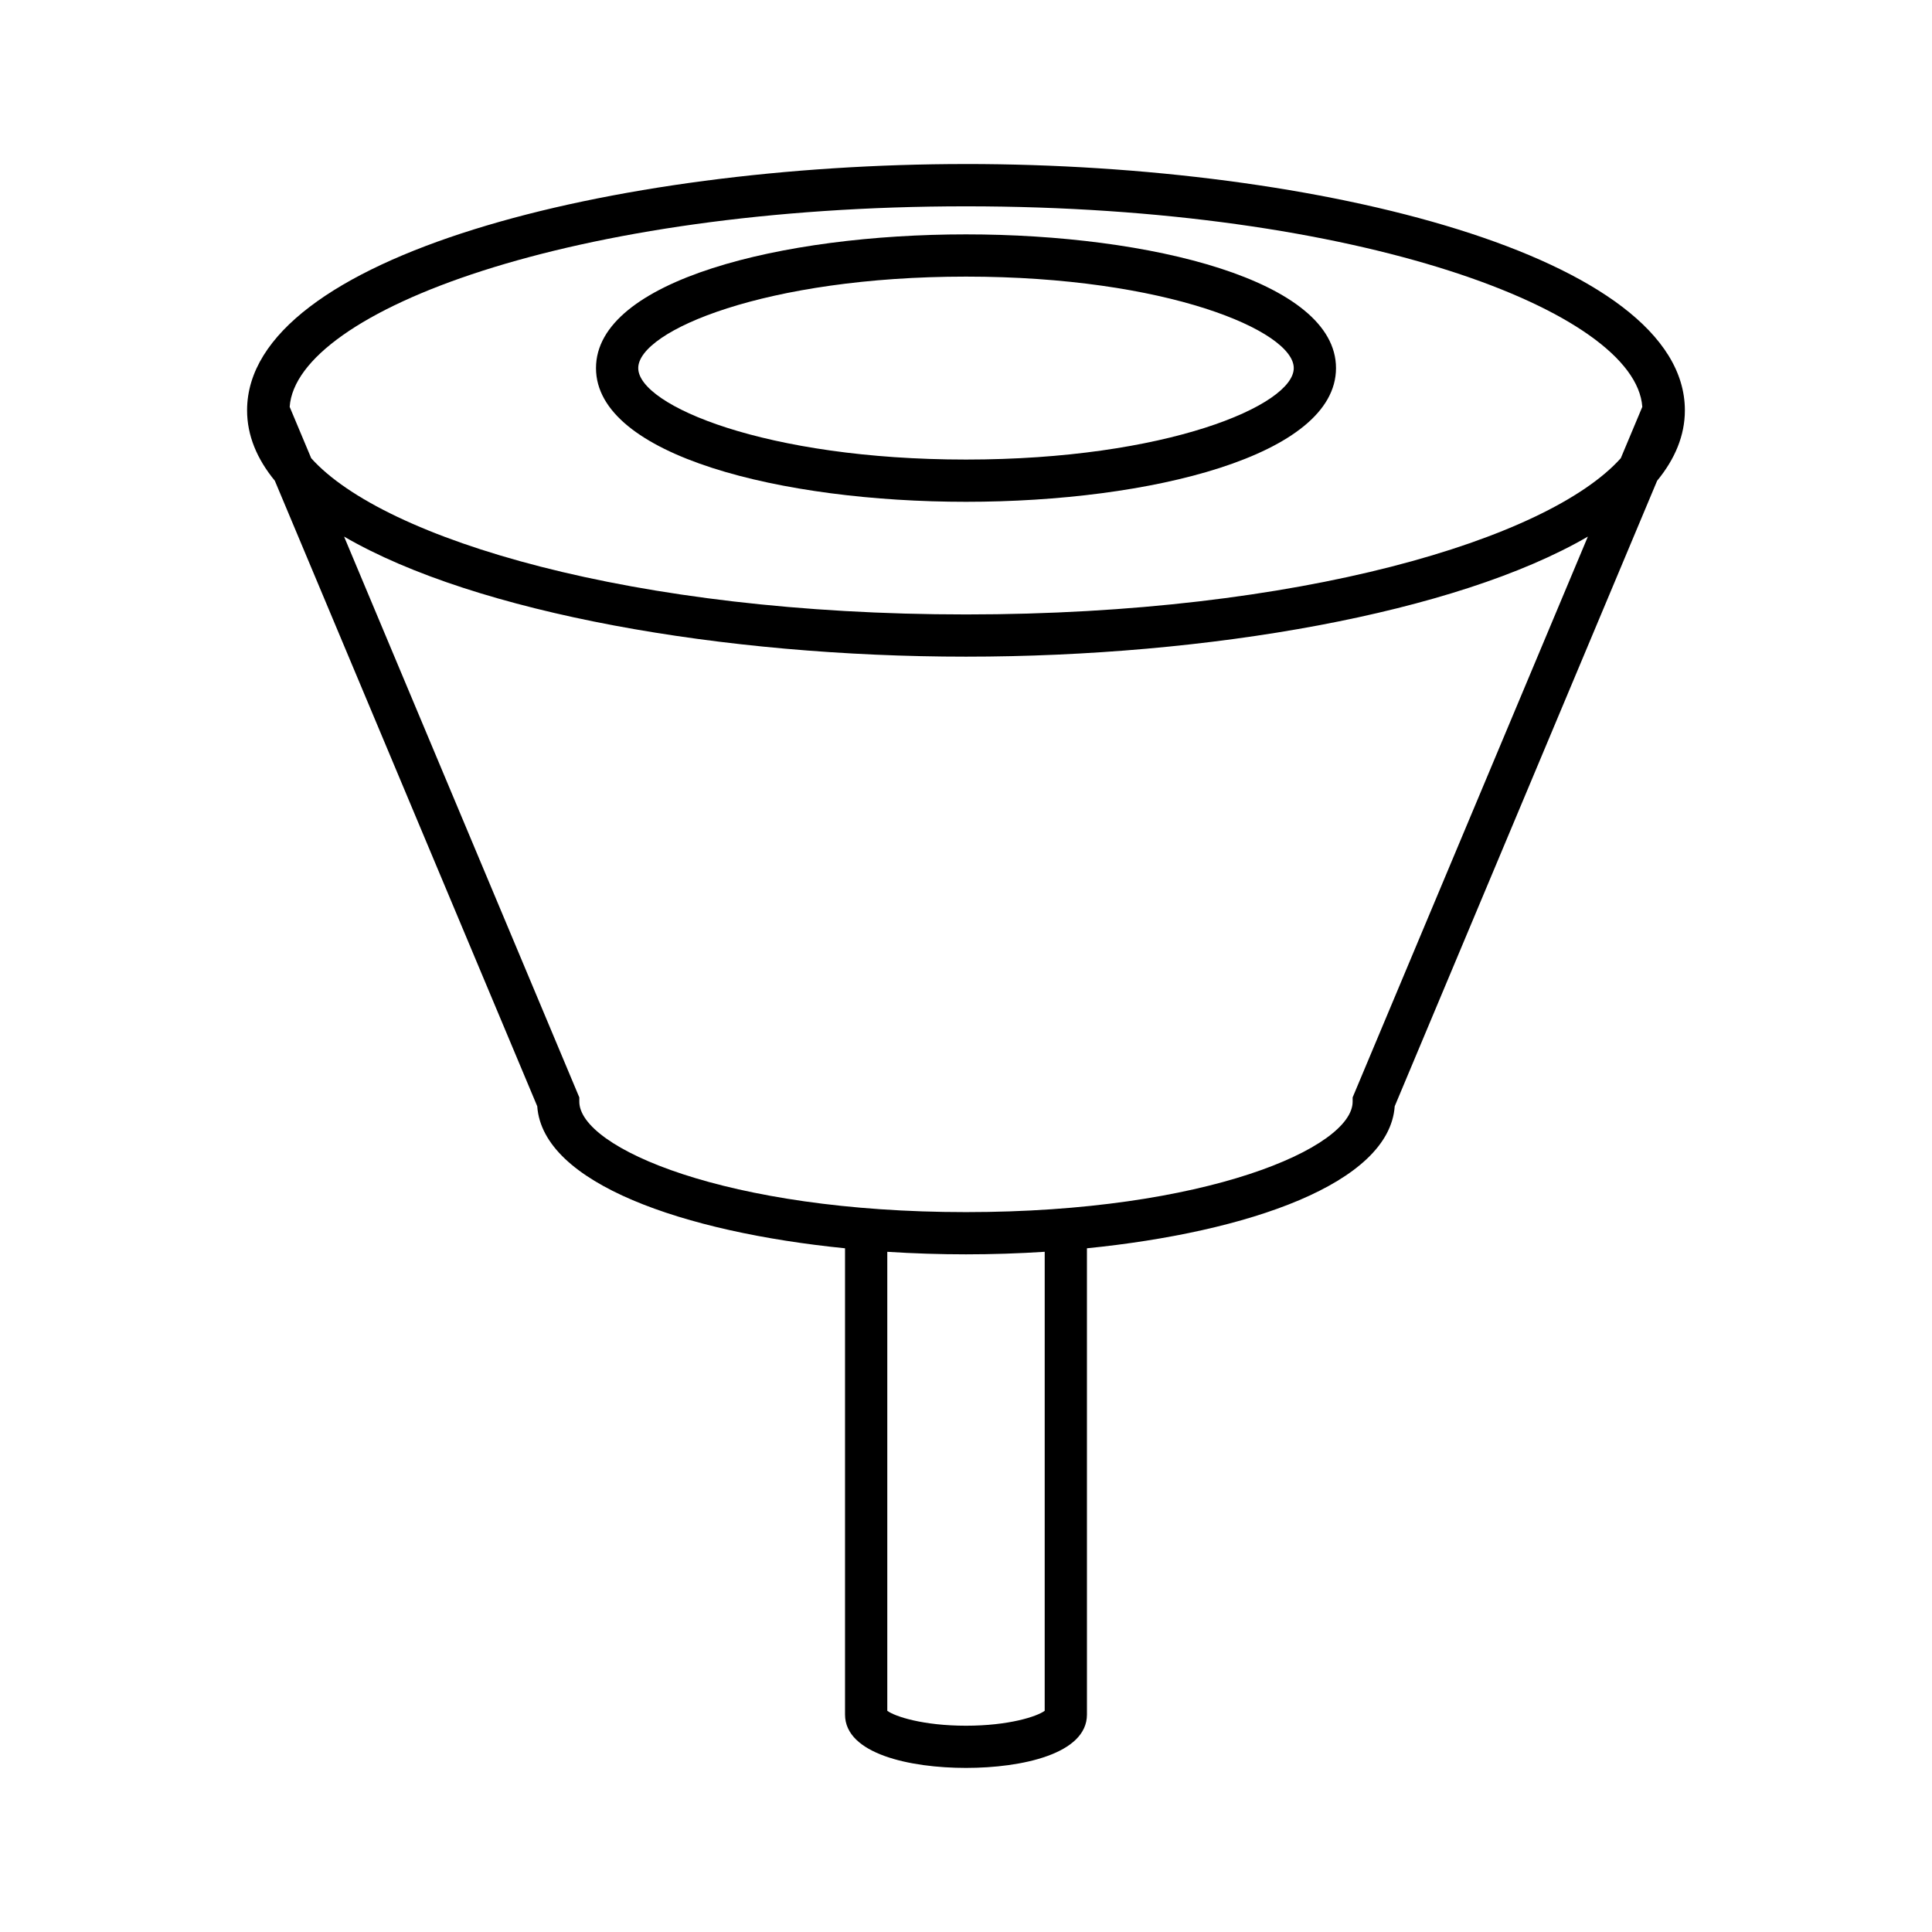
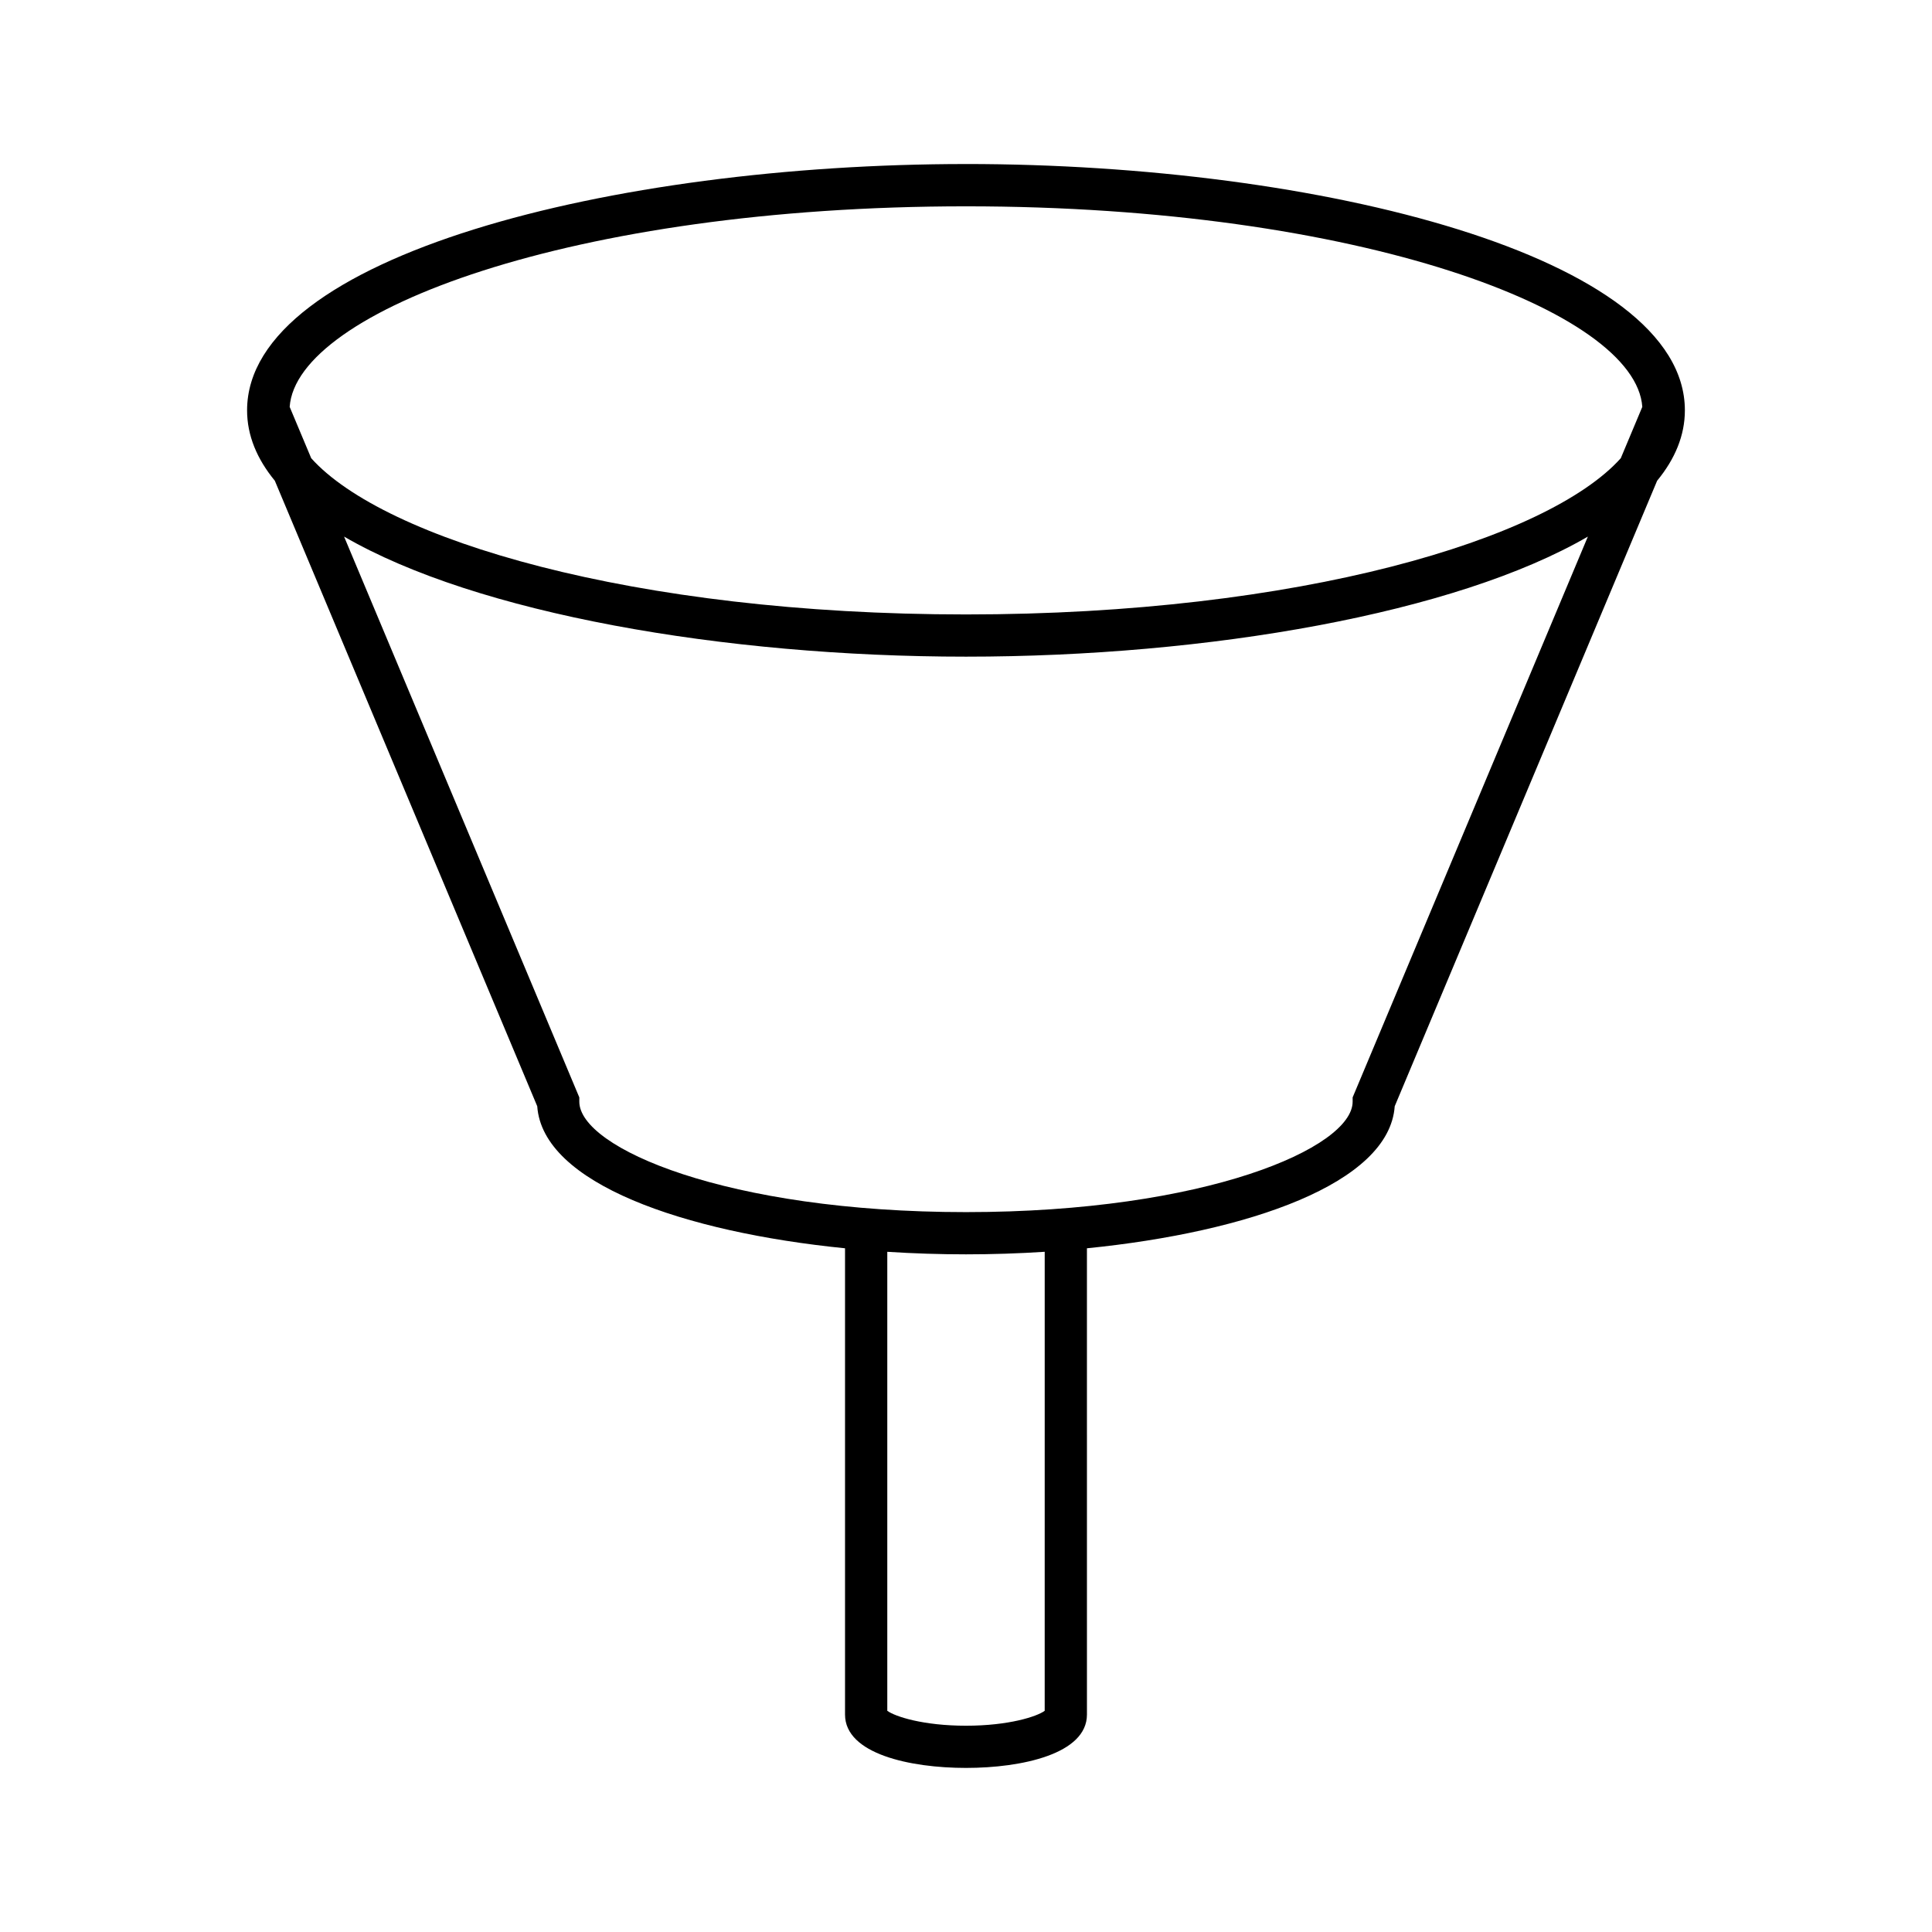
<svg xmlns="http://www.w3.org/2000/svg" fill="#000000" width="800px" height="800px" version="1.1" viewBox="144 144 512 512">
  <g>
-     <path d="m400 206.11c-48.727 0-98.055 12.172-98.055 35.438 0 23.262 49.328 35.434 98.055 35.434s98.055-12.172 98.055-35.434c0-23.266-49.328-35.438-98.055-35.438zm0 59.676c-53.023 0-86.859-14.355-86.859-24.238-0.004-9.887 33.832-24.242 86.859-24.242 53.023 0 86.859 14.359 86.859 24.242 0 9.883-33.836 24.238-86.859 24.238z" />
    <path d="m400 187.47c-93.648 0-190.52 24.418-190.52 65.273 0 6.672 2.625 12.895 7.352 18.656l69.543 165.77c1.438 20.465 38.824 33.352 81.566 37.641v123.57c0 10.434 17.266 14.137 32.055 14.137s32.055-3.703 32.055-14.137l-0.004-123.57c42.742-4.293 80.125-17.176 81.566-37.641l69.543-165.77c4.731-5.758 7.352-11.984 7.352-18.656 0-40.859-96.867-65.277-190.51-65.277zm20.855 409.91c-2.051 1.516-9.523 3.953-20.855 3.953s-18.809-2.434-20.859-3.953v-121.64c6.926 0.445 13.918 0.672 20.859 0.672s13.934-0.227 20.859-0.676zm81.609-162.56v1.125c0 12.227-38.984 29.277-102.47 29.277s-102.47-17.051-102.47-29.277v-1.125l-62.34-148.62c34.996 20.355 100.65 31.82 164.81 31.82s129.82-11.465 164.81-31.82zm71.059-169.39c-19.25 21.48-85.176 41.402-173.52 41.402s-154.27-19.922-173.53-41.402l-5.707-13.605c1.75-25.336 74.836-53.148 179.23-53.148 104.39 0 177.48 27.812 179.23 53.148z" />
  </g>
</svg>